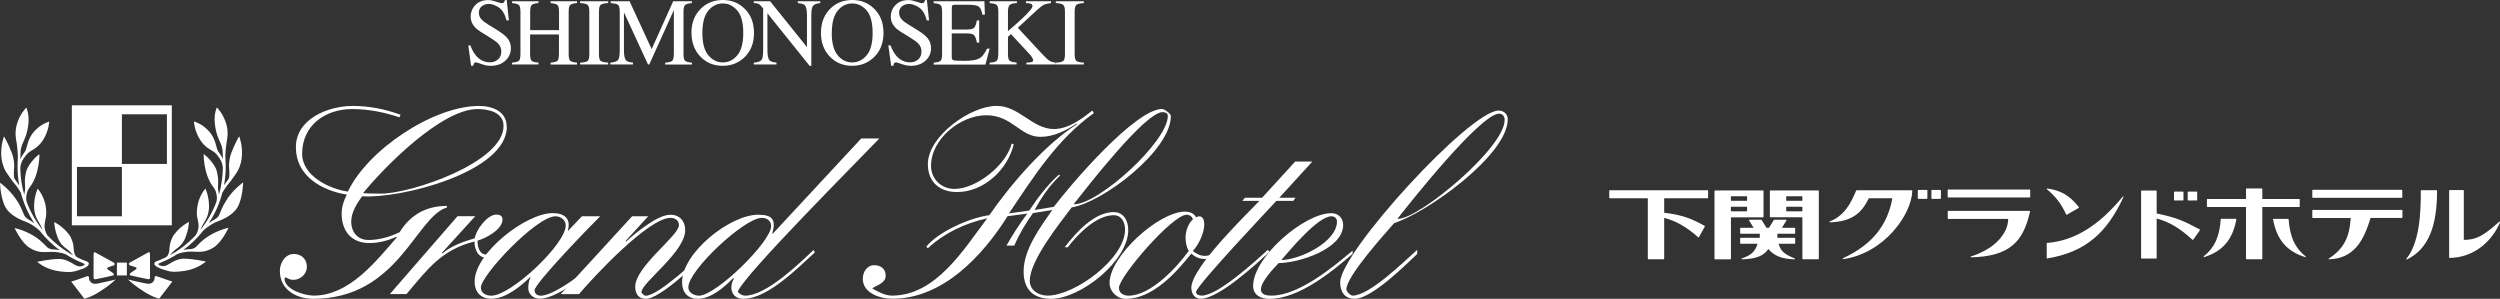
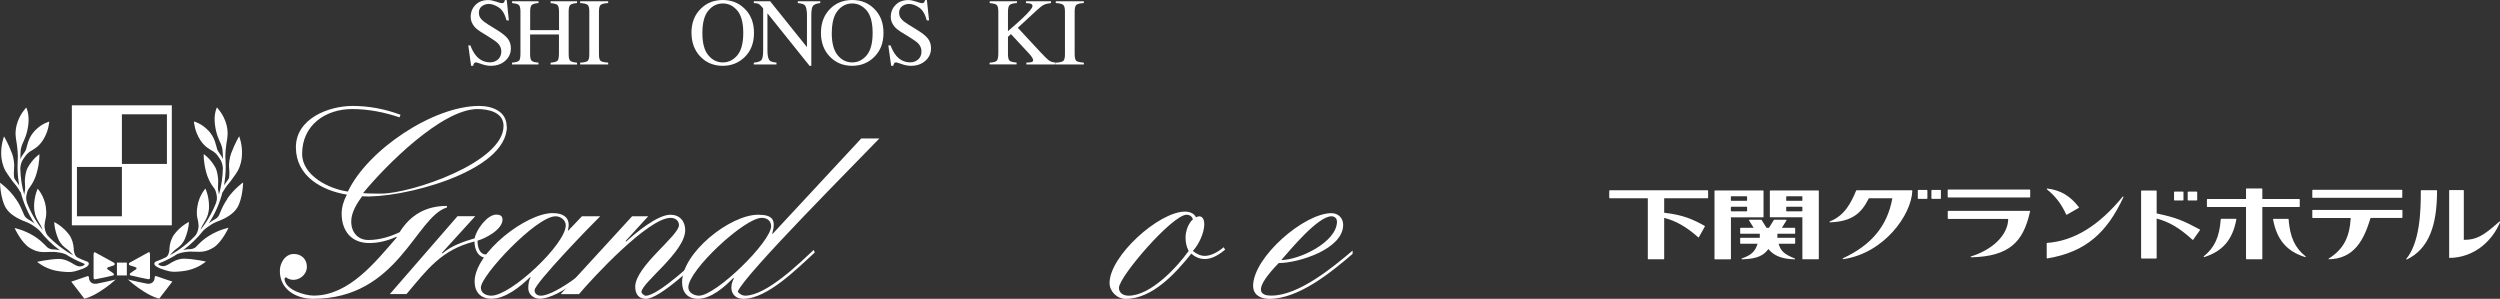
<svg xmlns="http://www.w3.org/2000/svg" id="_レイヤー_2" viewBox="0 0 368.14 44">
  <rect x="0" y="0" width="368.14" height="44" fill="#333333" stroke="none" />
  <defs>
    <style>.cls-1{fill:#fff;}</style>
  </defs>
  <g id="footer">
    <g>
      <path class="cls-1" d="M298.93,31.09s.01,.04,.01,.05c-.54,2.42-1.34,3.96-2.58,4.99-1.37,1.14-3.31,1.7-6.1,1.76-.04,0-.06-.03-.07-.06,0-.03,.01-.07,.05-.07,1.5-.46,2.86-1.22,3.83-2.15,1.06-1.02,1.65-2.22,1.65-3.37h-8.83s-.07-.03-.07-.07v-1.05s.03-.07,.07-.07h12s.04,0,.05,.03Zm-.04-3.18h-12.01s-.07,.03-.07,.06v1.05s.03,.06,.07,.06h12.01s.07-.03,.07-.06v-1.05s-.03-.06-.07-.06Zm-17.35,.11h-8.15s-.05,.02-.06,.04c-.76,1.83-1.69,3.68-3.88,4.55-.03,.01-.05,.05-.04,.08,0,.03,.03,.06,.07,.05,1.61-.06,2.78-.38,3.71-1.02,.79-.54,1.39-1.29,2.01-2.52h3.46c-.73,4.05-3.04,6.86-7.27,8.83-.03,.01-.04,.04-.03,.08,.01,.03,.04,.05,.07,.05,6.03-.87,10.05-6.54,10.17-10.06,0-.02,0-.04-.02-.05-.01-.01-.03-.02-.04-.02Zm4.2-.05h-1.26s-.07,.03-.07,.06v1.19s.03,.06,.07,.06h1.26s.07-.03,.07-.06v-1.19s-.03-.06-.07-.06Zm-1.99,0h-1.27s-.07,.03-.07,.06v1.19s.03,.06,.07,.06h1.27s.07-.03,.07-.06v-1.19s-.03-.06-.07-.06Zm40.18,5.82c-2.39-1.28-3.41-1.74-6.35-2.36v-3.31s-.03-.06-.07-.06h-2.15s-.07,.03-.07,.06v9.88s.03,.07,.07,.07h2.15s.07-.03,.07-.07v-5.82h0c1.89,.51,3.37,1.39,5.28,3.13,.02,.01,.04,.02,.05,.02,.02,0,.03-.01,.05-.03l1-1.42s.01-.04,.01-.05c0-.02-.02-.03-.04-.04Zm44.19-1.16s-.06-.02-.08,0c-2.4,2.16-3.43,2.69-5.23,2.69v-7.26s-.03-.07-.06-.07h-2.04s-.06,.03-.06,.07v9.85s0,.04,.02,.05c.01,0,.03,.02,.04,.02,1.78-.02,3.46-.63,4.86-1.77,1.12-.92,2.04-2.16,2.58-3.5,.01-.03,0-.06-.02-.08Zm-14.43-1.72h-13.13s-.06,.03-.06,.07v1.05s.03,.07,.06,.07h5.6c-.18,2.92-1.09,4.6-3.23,5.97-.03,.01-.04,.05-.03,.07,0,.03,.04,.05,.07,.04,1.71-.05,3.03-.65,4.05-1.83,1.03-1.19,1.62-2.82,2.06-4.26h4.63s.06-.03,.06-.07v-1.05s-.03-.07-.06-.07Zm0-2.96h-13.13s-.06,.03-.06,.07v1.05s.03,.06,.06,.06h13.13s.06-.03,.06-.06v-1.05s-.03-.07-.06-.07Zm-15.04,2.47v-1.05s-.03-.07-.07-.07h-5.44v-1.49s-.03-.06-.07-.06h-2.26s-.07,.03-.07,.06v1.49h-5.69s-.07,.03-.07,.07v1.05s.03,.06,.07,.06h5.69v7.63s.03,.07,.07,.07h2.26s.07-.03,.07-.07v-7.63h5.44s.07-.03,.07-.06Zm20.15-2.41h-2.26s-.06,.03-.06,.06c0,1.6-.03,3.45-.32,5.29-.33,2.09-.94,3.7-1.81,4.75-.02,.02-.02,.06,0,.08,.02,.03,.05,.03,.08,.02,1.6-.78,2.73-2.02,3.46-3.8,.66-1.61,.98-3.68,.98-6.34,0-.02,0-.03-.02-.04-.01-.01-.03-.02-.05-.02Zm-21.78,4.28s-.03-.06-.07-.06h-2.17s-.04,0-.05,.02c-.01,.01-.02,.04-.01,.05,.55,2.99,2.01,4.71,4.73,5.56,.03,0,.06,0,.08-.03,.02-.03,0-.06-.02-.08-1.58-1.26-2.3-2.85-2.5-5.46Zm-12.5,5.46s-.03,.06-.02,.08c.02,.03,.05,.04,.08,.03,2.72-.85,4.19-2.57,4.74-5.56,0-.02,0-.04-.02-.05,0-.01-.03-.03-.05-.03h-2.17s-.06,.03-.06,.06c-.19,2.62-.92,4.2-2.5,5.46Zm-11.86-8.8s-.06,0-.08,.01c-3.52,4.29-7.16,6.52-11.13,6.81-.04,0-.06,.03-.06,.06v2.17s0,.03,.02,.05c.02,.01,.03,.02,.05,.01,2.87-.48,5.07-1.42,6.9-2.96,1.7-1.43,3.07-3.36,4.33-6.07,.02-.03,0-.07-.02-.09Zm-8.4,2.63s.02,.03,.04,.04c.01,0,.04,0,.05,0l1.76-1.01s.03-.03,.03-.05c0-.02,0-.04-.01-.05-1.3-1.68-2.69-2.5-4.66-2.75-.03,0-.06,.02-.07,.04-.01,.03,0,.06,.02,.08,1.27,1.02,2.14,2.17,2.84,3.71Zm17.96-2.06h1.26s.07-.03,.07-.06v-1.18s-.03-.07-.07-.07h-1.26s-.07,.03-.07,.07v1.18s.03,.06,.07,.06Zm-2.01,0h1.26s.06-.03,.06-.06v-1.18s-.03-.07-.06-.07h-1.26s-.07,.03-.07,.07v1.18s.03,.06,.07,.06Zm-68.74-1.5h-14.43s-.07,.03-.07,.06v1.05s.03,.07,.07,.07h5.61v8.92s.03,.06,.06,.06h2.28s.07-.03,.07-.06v-6.04c1.74,.45,3.29,1.33,5.02,2.87,.01,.01,.03,.02,.05,.01,.02,0,.04-.01,.04-.03l.88-1.58s.01-.04,0-.05c0-.02-.02-.03-.03-.04-1.69-.93-3.11-1.61-5.96-1.93h0v-2.13h6.41s.06-.03,.06-.07v-1.05s-.03-.06-.06-.06Zm8.2,3.96s.02-.03,.02-.05v-3.81s-.03-.07-.07-.07h-7.08s-.07,.03-.07,.07v10.01s.03,.06,.07,.06h2.28s.07-.03,.07-.06v-6.13h4.73s.03,0,.05-.01Zm8.09-3.93h-7.08s-.06,.03-.06,.07v3.81s0,.04,.02,.05c.01,.01,.03,.02,.04,.01h4.73v6.13s.03,.06,.07,.06h2.28s.07-.03,.07-.06v-10.01s-.03-.07-.07-.07Zm-3.45,5.5h-1.92l.68-1.09s.01-.05,0-.07c-.01-.02-.03-.03-.06-.03h-1.74s-.05,0-.06,.03l-.72,1.16h-.36l-.72-1.16s-.03-.03-.05-.03h-1.74s-.05,.01-.06,.03c-.01,.02,0,.05,0,.07l.68,1.09h-1.92s-.07,.03-.07,.07v.73s.03,.07,.07,.07h2.82v.6h-2.82s-.07,.03-.07,.06v.74s.03,.07,.07,.07h2.49c-.34,1.14-.9,1.67-2.32,2.17-.03,.01-.05,.05-.04,.07,0,.03,.03,.06,.06,.06,2.38-.06,3.28-.66,3.89-1.52,.82,1,2.01,1.47,3.86,1.52,.03,0,.06-.03,.07-.05,0-.03,0-.06-.04-.08-1.57-.63-2.06-1.08-2.38-2.17h2.38s.06-.03,.06-.07v-.74s-.03-.06-.06-.06h-2.56v-.6h2.56s.06-.03,.06-.07v-.73s-.03-.07-.06-.07Zm-7.04-4.58v.54s-.03,.06-.07,.06h-2.25s-.07-.03-.07-.06v-.54s.03-.07,.07-.07h2.25s.07,.03,.07,.07Zm0,1.54v.54s-.03,.07-.07,.07h-2.25s-.07-.03-.07-.07v-.54s.03-.07,.07-.07h2.25s.07,.03,.07,.07Zm8.14,0v.54s-.03,.07-.07,.07h-2.25s-.06-.03-.06-.07v-.54s.03-.07,.06-.07h2.25s.07,.03,.07,.07Zm0-1.54v.54s-.03,.06-.07,.06h-2.25s-.06-.03-.06-.06v-.54s.03-.07,.06-.07h2.25s.07,.03,.07,.07Z" />
      <g>
        <g>
          <path class="cls-1" d="M74.15,18.55c0,5.4-13.65,9.96-18.01,9.96-.88,0-1.8,0-2.68-.07,3.22-3.95,11.58-12.38,16.86-12.38,1.61,0,3.83,.46,3.83,2.49Zm.46,.08c0-2.26-2.15-3.03-4.06-3.03-6.78,0-16.44,6.51-19.32,12.61-2.76-.38-6.74-2.34-6.74-5.56,0-4.21,3.41-6.59,7.36-6.59,2.38,0,4.72,.46,6.98,1.22l.15-.38c-2.26-.84-4.64-1.3-7.05-1.3-3.57,0-8.36,1.88-8.36,6.09s3.76,6.36,7.51,6.97c-.46,.84-.77,1.84-.77,2.8,0,2.53,1.42,4.33,4.06,4.33,1.38,0,2.72-.34,3.99-.92l.08,.08c-3.14,3.6-7.02,8.58-12.26,8.58-1.27,0-4.22-.84-4.29-2.49l.19-.23c1.23,.99,3.11,0,3.11-1.53,0-1.11-.8-1.88-1.91-1.88-1.31,0-2.07,1.34-2.07,2.49,0,2.76,2.41,4.11,4.9,4.11,12.54,0,15.1-12.08,19.71-13.45v-.23c-3.07,0-5.37,1.3-6.97,3.87-1.42,.69-3.03,1.15-4.6,1.15s-2.53-1.15-2.53-2.72c0-1.34,.84-2.68,1.61-3.72,5.41,.42,21.31-3.48,21.31-10.27Z" />
          <path class="cls-1" d="M70.32,35.45c0,.84,.23,2.03,1.31,2.03,.57,0,1.11-.08,1.57-.46l.19,.31c-.42,.38-1.07,.65-1.65,.65-1.34,0-1.87-1.23-1.87-2.42-4.87,1.23-6.9,4.06-10.01,7.74h-2.45l9.96-11.46h2.61l-4.91,5.4,.08,.08c1.34-1.15,3.07-1.73,4.75-2.23,.2-1.22,1.84-3.49,3.18-3.49,.5,0,.92,.16,.92,.73,0,1.46-2.46,2.76-3.68,3.11Z" />
          <path class="cls-1" d="M83.31,33.19c0,2.76-8.05,10.35-10.96,10.35-.73,0-1.54-.34-1.54-1.19,0-1.8,8.17-10.5,11-10.5,.73,0,1.5,.54,1.5,1.34Zm6.67,3.91l-.38-.23c-1.65,1.76-7.63,6.67-9.96,6.67-.5,0-.92-.26-.92-.8,0-1,8.32-9.59,9.66-10.89h-2.69l-2,2.1h-.08c.5-1.72-.46-2.57-2.22-2.57-3.94,0-11.5,5.86-11.5,10.08,0,1.53,.88,2.53,2.46,2.53,2.11,0,4.29-1.8,5.71-3.18h.08c-.27,.5-.35,1.07-.35,1.64,0,.92,.8,1.54,1.69,1.54,2.92,0,8.51-4.79,10.51-6.9Z" />
          <path class="cls-1" d="M95.08,44c-1.08,0-1.54-.77-1.54-1.77,0-2.99,6.44-7.51,6.44-9.08,0-.69-.57-1.07-1.23-1.07-3.29,0-11.46,8.82-13.49,11.23h-2.69l10.51-11.46h2.37l-3.33,3.64,.08,.08c1.38-1.26,4.6-3.95,6.52-3.95,1.34,0,2.18,.92,2.18,2.27,0,3.22-6.44,7.74-6.44,9.12,0,.19,.42,.54,.62,.54,1.91,0,7.7-5.52,9.04-6.78v.53c-1.53,1.46-6.9,6.71-9.04,6.71Z" />
          <path class="cls-1" d="M113.55,33.31c0,2.3-8.12,10.23-10.62,10.23-.69,0-1.57-.42-1.57-1.23,0-2.53,8.28-10.23,10.81-10.23,.77,0,1.38,.42,1.38,1.23Zm15.95-12.92h-2.68l-13.03,14.03h-.08c.57-1.99,.15-2.8-2.07-2.8-4.14,0-11.2,5.6-11.2,9.93,0,1.5,.81,2.45,2.34,2.45,1.95,0,3.94-1.77,5.21-3.07l.08,.08c-.77,1.38-.35,2.99,1.41,2.99,3.57,0,8.05-4.6,10.5-6.82l-.15-.38c-2.1,1.95-6.97,6.74-10.12,6.74-.38,0-.88-.26-1.07-.61,1.03-2.56,17.93-19.47,20.85-22.54Z" />
-           <path class="cls-1" d="M171.97,17.05c0,3.83-10.2,13.03-13.8,13.03h-.08c1.95-2.45,10.54-13.57,13.11-13.57,.31,0,.77,.12,.77,.54Zm.46,.07c0-.38-.96-1.07-1.3-1.07-3.95,0-13.46,11.11-15.95,14.41l-2.84,.46c1-1.8,2.22-3.64,3.76-5.06l-.16-.15c-1.68,1.5-3.14,3.41-4.37,5.29l-2.99,.42c3.6-5.37,7.13-10.96,12.5-14.76l-.23-.38c-1.61,1.27-3.53,2.72-5.67,2.72-3.14,0-5.1-3.41-8.43-3.41-3.83,0-10.12,4.45-10.12,8.59,0,2.61,1.73,4.1,4.29,4.1,3.95,0,7.48-3.3,8.36-7.05l-.31-.08c-.8,3.15-5.17,6.67-8.43,6.67-1.92,0-3.44-1.45-3.44-3.41,0-3.95,4.33-7.44,8.13-7.44s5.02,3.18,7.97,3.18c1.99,0,3.72-.92,5.36-1.95l.08,.07c-4.68,2.91-9.81,8.86-12.96,13.42-2.76,.34-7.51,2.41-9.28,4.64l.23,.23c2.42-2.26,5.52-3.71,8.74-4.41-3.45,4.56-7.55,11.38-14.03,11.38-1,0-2.07-.57-2.91-1.07,.73-.49,1.99-.76,1.99-1.88,0-1-.73-1.53-1.69-1.53-1.07,0-1.68,1.03-1.68,1.99,0,2.18,2.6,2.95,4.37,2.95,7.4,0,13.3-6.33,16.94-12.15l2.91-.39c-1.11,1.49-2.15,3.1-3.07,4.72h1.15c.73-1.69,1.69-3.3,2.76-4.79l2.84-.46c-1.76,2.53-4.22,5.83-4.22,9.05,0,2.65,1.42,4.03,4.06,4.03,4.33,0,11.35-5.6,11.35-10.12,0-1.34-.65-2.65-2.15-2.65-2.88,0-5.6,3.07-7.21,5.18h.46c1.46-1.92,4.18-4.72,6.75-4.72,1.19,0,1.68,1.07,1.68,2.11,0,4.29-7.39,9.73-11.42,9.73-1.27,0-2.61-.76-2.61-2.18,0-2.99,4.33-8.36,6.17-10.81,4.6-.73,14.6-8.39,14.6-13.42Z" />
          <path class="cls-1" d="M175.65,32.31c-.69,.61-1.07,1.76-1.07,2.65,0,.69,.12,1.38,.46,1.99-1.73,2.42-5.6,6.59-8.85,6.59-.69,0-1.42-.34-1.42-1.15,0-1.65,7.86-10.77,9.97-10.77,.42,0,.84,.27,.92,.69Zm4.76,4.45l-.23-.35c-.69,.61-1.8,1.27-2.76,1.27-.66,0-1.27-.31-1.77-.73,.88-.92,1.69-2.68,1.69-3.95,0-.46-.15-1.15-.76-1.15-.12,0-.35,.11-.46,.15-.27-.61-1-.84-1.61-.84-3.87,0-11.12,6.55-11.12,10.51,0,1.26,1.11,2.34,2.38,2.34,3.95,0,7.4-3.84,9.66-6.67,.58,.53,1.23,.8,2,.8,1.11,0,2.14-.69,2.99-1.38Z" />
-           <path class="cls-1" d="M188.38,29.12h2.38l-.31,.46h-2.49c-.57,.61-11.84,12.54-11.84,13.41,0,.42,.54,.54,.84,.54,2.42,0,8.09-5.25,9.74-6.74l.23,.3c-1.84,1.69-7.43,6.9-10.12,6.9-.92,0-1.38-.77-1.38-1.61,0-3.1,8.74-11.38,10.01-12.8h-2.5l.38-.46h2.53l4.87-5.33h2.53l-4.87,5.33Z" />
          <path class="cls-1" d="M196.88,32.61c0,3.07-5.59,5.68-8.2,5.68,1.22-1.38,5.36-6.44,7.39-6.44,.46,0,.8,.31,.8,.76Zm2.3,4.75v-.46c-2.91,2.46-7.94,6.63-11.96,6.63-.61,0-1.54-.08-1.54-.92,0-1.15,1.92-3.14,2.61-3.87,2.87,0,9.5-2.03,9.5-5.63,0-1-.73-1.72-1.72-1.72-4.06,0-11.54,6.52-11.54,10.7,0,1.38,1.15,1.92,2.38,1.92,4.33,0,9.12-3.91,12.27-6.63Z" />
-           <path class="cls-1" d="M221.57,17.67c0,4.1-12.57,14.56-15.72,14.56h-.08c1.65-2.11,12.23-15.49,14.99-15.49,.54,0,.81,.42,.81,.92Zm.46-.08c0-.77-.58-1.31-1.34-1.31-4.25,0-23.34,20.9-23.34,25.3,0,1.38,.65,2.42,2.14,2.42,2.5,0,7.52-5.02,9.2-6.6v-.61c-1.88,1.65-6.98,6.74-9.51,6.74-.31,0-.92-.61-.92-.92,0-1.95,5.86-8.4,7.05-9.77,4.64-1.42,16.71-9.97,16.71-15.26Z" />
        </g>
        <g>
          <path class="cls-1" d="M69.27,6.69c.23,.63,.51,1.13,.83,1.51,.56,.65,1.25,.98,2.07,.98,.44,0,.83-.14,1.16-.42,.32-.29,.49-.68,.49-1.19,0-.45-.17-.85-.5-1.19-.22-.22-.67-.54-1.36-.97l-1.2-.74c-.36-.24-.65-.46-.86-.7-.39-.45-.59-.94-.59-1.47,0-.71,.24-1.31,.71-1.78,.47-.48,1.1-.71,1.88-.71,.32,0,.71,.08,1.16,.23,.45,.15,.71,.23,.78,.23,.17,0,.3-.04,.36-.12,.07-.08,.11-.19,.15-.34h.27l.31,2.99h-.34c-.24-.89-.6-1.53-1.11-1.88-.51-.35-1.02-.54-1.51-.54-.39,0-.72,.12-1.02,.34-.29,.23-.43,.54-.43,.94,0,.37,.1,.68,.33,.93,.22,.26,.56,.53,1.03,.82l1.24,.76c.78,.48,1.33,.91,1.64,1.31,.31,.4,.47,.88,.47,1.43,0,.73-.28,1.35-.83,1.84-.55,.49-1.26,.74-2.12,.74-.44,0-.89-.08-1.35-.25-.48-.16-.74-.25-.81-.25-.17,0-.28,.06-.33,.16-.06,.11-.09,.22-.11,.34h-.31l-.41-3h.31Z" />
          <path class="cls-1" d="M75.41,9.23c.55-.06,.89-.16,1.03-.3,.14-.14,.2-.52,.2-1.12V1.72c0-.5-.08-.83-.23-.98-.15-.14-.49-.24-1-.28V.19h3.89V.45c-.51,.04-.84,.14-1,.28-.15,.15-.23,.48-.23,.98v2.73h4.25V1.72c0-.5-.08-.83-.23-.98-.15-.14-.49-.24-1.01-.28V.19h3.89V.45c-.52,.04-.85,.14-1,.28-.16,.15-.23,.48-.23,.98V7.97c0,.51,.08,.83,.23,.98,.15,.14,.48,.23,1,.28v.27h-3.89v-.27c.55-.05,.9-.15,1.03-.3,.14-.14,.2-.52,.2-1.13v-2.73h-4.25v2.9c0,.51,.08,.84,.23,.98,.16,.14,.49,.24,1,.27v.27h-3.89v-.27Z" />
          <path class="cls-1" d="M85.43,9.23c.56-.03,.94-.12,1.1-.25,.17-.13,.25-.47,.25-1V1.72c0-.52-.08-.85-.25-1-.17-.15-.54-.24-1.1-.27V.19h4.13V.45c-.57,.03-.93,.12-1.11,.27-.17,.15-.25,.48-.25,1V7.97c0,.54,.08,.87,.25,1,.17,.13,.54,.22,1.11,.25v.27h-4.13v-.27Z" />
-           <path class="cls-1" d="M89.88,9.23c.59-.06,.97-.19,1.13-.39,.16-.2,.25-.67,.25-1.41V1.72c0-.51-.08-.84-.24-.99-.16-.15-.52-.24-1.09-.27V.19h2.78l3.25,7.04L99.13,.19h2.76V.45c-.52,.04-.85,.14-1.01,.29-.15,.15-.23,.48-.23,.98V7.96c0,.51,.08,.84,.23,.99,.15,.14,.49,.24,1.01,.28v.27h-3.94v-.27c.57-.04,.93-.14,1.07-.3,.14-.16,.21-.54,.21-1.13V1.49l-3.62,8h-.19l-3.54-7.67V7.42c0,.77,.11,1.27,.34,1.5,.15,.15,.48,.25,.99,.3v.27h-3.34v-.27Z" />
          <path class="cls-1" d="M103.43,4.85c0-1.49,.29-2.58,.87-3.28,.58-.71,1.3-1.06,2.14-1.06s1.52,.34,2.11,1.02c.6,.68,.9,1.79,.9,3.32s-.3,2.61-.88,3.3c-.59,.69-1.3,1.04-2.13,1.04s-1.56-.35-2.14-1.06c-.59-.71-.87-1.8-.87-3.27Zm-1.6,0c0,1.42,.44,2.59,1.32,3.5,.87,.9,1.97,1.34,3.28,1.34,1.23,0,2.28-.4,3.15-1.21,.97-.9,1.45-2.11,1.45-3.63s-.47-2.7-1.41-3.6c-.86-.84-1.93-1.25-3.19-1.25s-2.33,.41-3.19,1.24c-.95,.91-1.42,2.11-1.42,3.61Z" />
          <path class="cls-1" d="M111,9.23c.59-.06,.96-.19,1.13-.39,.16-.2,.25-.67,.25-1.41V1.23l-.2-.23c-.2-.24-.38-.39-.53-.45-.14-.06-.36-.09-.65-.1V.19h2.41l5.42,6.75V2.25c0-.77-.11-1.27-.34-1.5-.15-.15-.49-.25-1.01-.3V.19h3.31V.45c-.53,.06-.88,.19-1.06,.4-.17,.2-.26,.68-.26,1.42v7.43h-.25l-6.21-7.74V7.42c0,.77,.11,1.27,.34,1.5,.15,.15,.48,.25,.99,.3v.27h-3.34v-.27Z" />
          <path class="cls-1" d="M122.49,4.85c0-1.49,.29-2.58,.87-3.28,.58-.71,1.3-1.06,2.13-1.06s1.52,.34,2.12,1.02c.59,.68,.89,1.79,.89,3.32s-.3,2.61-.88,3.3c-.59,.69-1.3,1.04-2.13,1.04s-1.56-.35-2.14-1.06c-.58-.71-.87-1.8-.87-3.27Zm-1.6,0c0,1.42,.44,2.59,1.32,3.5,.87,.9,1.97,1.34,3.28,1.34,1.23,0,2.28-.4,3.15-1.21,.97-.9,1.46-2.11,1.46-3.63s-.47-2.7-1.41-3.6c-.86-.84-1.93-1.25-3.2-1.25s-2.33,.41-3.19,1.24c-.94,.91-1.41,2.11-1.41,3.61Z" />
          <path class="cls-1" d="M131.14,6.69c.24,.63,.52,1.13,.83,1.51,.56,.65,1.25,.98,2.07,.98,.45,0,.83-.14,1.16-.42,.33-.29,.49-.68,.49-1.19,0-.45-.16-.85-.5-1.19-.21-.22-.67-.54-1.36-.97l-1.21-.74c-.36-.24-.65-.46-.86-.7-.39-.45-.59-.94-.59-1.47,0-.71,.24-1.31,.72-1.78,.47-.48,1.1-.71,1.88-.71,.32,0,.71,.08,1.16,.23,.46,.15,.71,.23,.78,.23,.18,0,.3-.04,.36-.12,.07-.08,.12-.19,.16-.34h.26l.32,2.99h-.34c-.23-.89-.6-1.53-1.11-1.88-.51-.35-1.01-.54-1.51-.54-.38,0-.72,.12-1.01,.34-.29,.23-.44,.54-.44,.94,0,.37,.11,.68,.33,.93,.21,.26,.56,.53,1.03,.82l1.24,.76c.78,.48,1.33,.91,1.64,1.31,.31,.4,.46,.88,.46,1.43,0,.73-.28,1.35-.83,1.84-.56,.49-1.26,.74-2.12,.74-.43,0-.89-.08-1.36-.25-.47-.16-.74-.25-.81-.25-.16,0-.28,.06-.33,.16-.05,.11-.1,.22-.11,.34h-.31l-.42-3h.32Z" />
-           <path class="cls-1" d="M137.49,9.23c.51-.05,.85-.14,1.01-.27,.15-.13,.23-.46,.23-.98V1.72c0-.5-.08-.82-.23-.97-.15-.15-.49-.24-1.01-.29V.19h7.47l.07,1.98h-.36c-.12-.62-.29-1.02-.53-1.19-.24-.19-.77-.28-1.59-.28h-1.93c-.21,0-.34,.03-.38,.1-.05,.07-.08,.19-.08,.38v3.17h2.15c.6,0,.98-.09,1.14-.26,.17-.18,.3-.55,.4-1.09h.34v3.27h-.34c-.1-.55-.24-.91-.41-1.09-.17-.18-.55-.26-1.14-.26h-2.15v3.47c0,.27,.09,.44,.26,.49,.17,.05,.71,.08,1.59,.08,.95,0,1.66-.1,2.11-.31,.45-.2,.87-.7,1.24-1.48h.38l-.62,2.34h-7.62v-.27Z" />
          <path class="cls-1" d="M145.73,9.23c.57-.04,.93-.14,1.07-.3,.13-.16,.21-.54,.21-1.13V1.72c0-.51-.08-.84-.23-.98-.15-.15-.5-.24-1.04-.28V.19h4.01V.45c-.55,.03-.9,.12-1.07,.28-.16,.16-.25,.49-.25,.98v2.87c.87-.74,1.58-1.37,2.13-1.89,.98-.93,1.48-1.52,1.48-1.78,0-.19-.08-.3-.25-.36-.17-.06-.41-.09-.71-.09V.19h3.69V.45c-.45,.05-.81,.14-1.06,.26-.26,.13-.62,.41-1.08,.84l-2.75,2.54,3.35,3.61c.61,.65,1.02,1.05,1.25,1.21,.22,.16,.54,.27,.97,.31v.27h-4.31v-.27c.39,0,.65-.04,.79-.09,.14-.04,.21-.14,.21-.28,0-.08-.05-.2-.14-.36-.09-.16-.23-.35-.42-.55l-2.71-2.92-.44,.4v2.53c0,.52,.08,.85,.24,.99,.16,.14,.5,.23,1.03,.27v.27h-3.97v-.27Z" />
          <path class="cls-1" d="M155.47,9.23c.57-.03,.93-.12,1.1-.25,.17-.13,.25-.47,.25-1V1.72c0-.52-.08-.85-.25-1-.17-.15-.54-.24-1.1-.27V.19h4.13V.45c-.56,.03-.93,.12-1.1,.27-.17,.15-.25,.48-.25,1V7.97c0,.54,.09,.87,.25,1,.17,.13,.54,.22,1.1,.25v.27h-4.13v-.27Z" />
        </g>
        <g>
          <path class="cls-1" d="M25.31,15.51H10.58v17.67h14.72V15.51Zm-7.36,16.34h-6.62v-7.27h6.62v7.27Zm6.63-7.71h-6.63v-7.31h6.63v7.31Z" />
          <rect class="cls-1" x="17.22" y="38.67" width="1.46" height="1.89" />
          <path class="cls-1" d="M15.9,39.36c.15-.05,.65-.22,.83-.27,.17-.06,.26-.27,.02-.42,0,0-2.6-1.43-2.71-1.49-.12-.06-.26-.11-.26,.35v3.39s-.02,.24,.29,.2c.41-.06,2.46-.52,2.6-.56,.12-.03,.17-.23-.03-.35,0,0-.57-.42-.74-.51-.18-.09-.15-.28,.01-.33Z" />
          <path class="cls-1" d="M14.17,41.78c-.42,.06-.68-.11-.79-.22-.28-.26-.28-.58-.28-.69,0-.11-.08-.26-.24-.2-1.39,.5-2.37,.8-2.37,.8l1.93,2.51s.85-.14,2.3-1.06c1.25-.79,2.12-1.56,2.36-1.82-.07,.04-.14,.09-.23,.11-.17,.05-2.26,.51-2.68,.58Z" />
          <path class="cls-1" d="M19.98,39.69c-.17,.09-.75,.51-.75,.51-.2,.13-.14,.32-.02,.35,.14,.04,2.18,.5,2.59,.56,.31,.04,.29-.2,.29-.2v-3.39c0-.45-.15-.41-.26-.35-.12,.06-2.71,1.49-2.71,1.49-.24,.15-.15,.36,.02,.42,.18,.05,.68,.22,.83,.27,.17,.05,.19,.24,.02,.33Z" />
          <path class="cls-1" d="M22.77,40.87c0,.12,0,.44-.28,.69-.12,.11-.38,.28-.79,.22-.43-.06-2.51-.53-2.68-.58-.08-.02-.16-.07-.23-.11,.24,.26,1.11,1.03,2.36,1.82,1.45,.92,2.3,1.06,2.3,1.06l1.93-2.51s-.98-.31-2.37-.8c-.16-.06-.24,.09-.24,.2Z" />
          <path class="cls-1" d="M33.48,29.3c-.96,1.36-1.07,2.32-1.41,2.66-.27,.28-.52,.38-.74,.51-.24,.14-.43,.3-.6,.43,.94-1.42,1.64-3.01,2.06-4.71l-.02,.16c.27-.49,.48-.77,.69-1.06,.29-.38,.48-.54,.67-.85,.09-.14,.58-.76,.87-1.27,.45-.8,.61-1.7,.63-2.36,.08-1.53-.41-2.74-.41-2.74,0,0-.59,.94-1.2,2.56-.2,.53-.35,1.57-.29,2.03,.04,.26,.09,1.22-.02,1.57-.08,.22-.46,.66-.72,1.05,.16-.89,.25-1.81,.25-2.74,0-.24,0-.47-.02-.7h0s-.04-.86-.04-.86c0-.44,.07-1.05,.09-1.25,.04-.43,.08-.58,.12-.88,.06-.39,.27-1.27-.03-2.45-.41-1.59-1.42-2.58-1.42-2.58,0,0-.47,.9-.3,2.42,.17,1.52,.6,2.3,.85,2.87,.1,.23,.14,.36,.22,.65,.08,.35,.08,.72,.11,1.23v.46c-.12-.38-.28-.54-.4-.73-.1-.17-.35-.48-.44-.73-.18-.59-.32-1.71-1.26-2.72-1.04-1.12-2.16-1.38-2.16-1.38,0,0,.06,1.42,.96,2.78,.67,1.02,1.49,1.38,1.82,1.59,.25,.16,.54,.4,.77,.75,.28,.41,.61,.73,.71,1.71-.02,1.36-.22,2.68-.58,3.94-.03-.28-.08-.49-.11-.66-.03-.15-.03-.17-.03-.32,0-.26,.03-.7,.03-1.02,0-.45-.11-1.45-.43-2.02-.75-1.33-1.7-1.95-1.7-1.95,0,0-.07,1.08,.36,2.66,.32,1.16,.75,1.79,.99,2.11,.15,.2,.38,.47,.48,.93,.14,.58,.17,.92,.01,1.38l.05-.09c-.57,1.52-1.38,2.93-2.37,4.17,.09-.21,.16-.43,.3-.67,.09-.16,.24-.43,.43-.75,.29-.5,.54-1.16,.53-2.08-.01-1.53-.53-2.58-.53-2.58,0,0-.93,1-1.18,2.61-.19,1.16-.03,1.63,.06,2.01,.05,.24,.13,.78,.11,.98-.03,.3-.09,.76-.41,1.25l.03-.03c-1.11,1.2-2.41,2.22-3.85,3,.32-.34,.57-.67,.94-.93,.34-.23,.96-.71,1.3-1.54,.58-1.42,.57-2.44,.57-2.44,0,0-1.2,.55-2.18,1.86-.4,.54-.66,1.37-.68,2,0,.26-.03,.54-.14,.81-.03,.09-.12,.41-.45,.56l.19-.09c-.51,.26-1.03,.48-1.57,.68,0,0-.28,.08-.26,.37,.02,.25,.49,.59,1.49,.88,.28,.08,.81,.27,1.38,.27,.75,0,1.6-.11,2.15-.24,1.59-.38,2.57-1.26,2.57-1.26,0,0-1.66-.39-3.19-.43-.9-.02-1.75,.48-2.09,.7-.4,.25-.79,.49-1.33,.36,0,0-.39-.15-.39-.22,0-.14,.19-.19,.19-.19,.95-.37,1.85-.84,2.69-1.39l-.08,.06c.49-.22,1.04-.28,1.4-.33,.47-.05,.88-.02,1.32-.01,.57,0,1.42,.13,2.65-.65,1.21-.79,2.16-2.88,2.16-2.88,0,0-1.39,.26-2.89,1.2-1.31,.82-1.77,1.59-2.09,1.76-.44,.25-.74,.17-.97,.2-.34,.04-.5,.06-.72,.12,1.11-.81,2.1-1.78,2.95-2.86h0c.25-.26,.79-.66,1.3-.97,.44-.26,.86-.4,1.3-.58,.57-.24,1.82-.86,2.4-1.82,.82-1.32,.87-3.72,.87-3.72,0,0-1.26,.85-2.35,2.41Zm-.66-4.76h0v0Z" />
          <path class="cls-1" d="M13.08,38.89c.03-.29-.25-.37-.25-.37-.54-.2-1.07-.42-1.58-.68l.2,.09c-.34-.15-.42-.47-.46-.56-.11-.28-.13-.56-.14-.81-.02-.63-.27-1.47-.67-2-.99-1.31-2.19-1.86-2.19-1.86,0,0-.01,1.02,.57,2.44,.34,.83,.96,1.31,1.3,1.54,.37,.26,.63,.59,.94,.93-1.44-.79-2.75-1.81-3.86-3l.03,.03c-.32-.49-.38-.95-.41-1.25-.02-.2,.06-.74,.11-.98,.08-.39,.24-.85,.07-2.01-.26-1.61-1.19-2.61-1.19-2.61,0,0-.52,1.05-.53,2.58,0,.92,.25,1.58,.54,2.08,.19,.32,.35,.59,.43,.75,.13,.24,.21,.45,.3,.67-1-1.24-1.81-2.64-2.38-4.17l.05,.09c-.16-.46-.13-.8,.01-1.38,.1-.46,.33-.73,.48-.93,.23-.32,.67-.95,.98-2.11,.44-1.58,.37-2.66,.37-2.66,0,0-.96,.62-1.7,1.95-.33,.57-.44,1.57-.44,2.02,0,.32,.04,.76,.04,1.02,0,.16,0,.17-.02,.32-.03,.17-.08,.38-.11,.66-.36-1.26-.56-2.57-.58-3.94,.1-.98,.43-1.3,.71-1.71,.24-.35,.52-.58,.77-.75,.33-.21,1.16-.58,1.82-1.59,.9-1.36,.96-2.78,.96-2.78,0,0-1.12,.26-2.16,1.38-.94,1.01-1.07,2.13-1.26,2.72-.08,.25-.34,.56-.44,.73-.12,.19-.27,.35-.39,.73v-.46c.03-.52,.02-.88,.11-1.23,.07-.29,.12-.43,.22-.65,.24-.56,.68-1.35,.85-2.87,.16-1.52-.31-2.42-.31-2.42,0,0-1.01,.99-1.42,2.58-.3,1.18-.09,2.06-.03,2.45,.05,.3,.08,.45,.12,.88,.02,.2,.09,.81,.09,1.25l-.03,.85h0c-.01,.24-.02,.47-.02,.71,0,.93,.09,1.85,.25,2.74-.25-.39-.64-.84-.72-1.05-.12-.35-.06-1.31-.03-1.57,.07-.46-.09-1.5-.29-2.03-.61-1.62-1.2-2.56-1.2-2.56,0,0-.48,1.22-.41,2.74,.03,.66,.19,1.56,.64,2.36,.3,.51,.79,1.13,.87,1.27,.19,.31,.38,.47,.67,.85,.21,.28,.43,.57,.69,1.06l-.02-.16c.42,1.7,1.12,3.29,2.06,4.71-.16-.13-.35-.29-.6-.43-.21-.12-.46-.23-.73-.51-.34-.34-.46-1.3-1.41-2.66-1.08-1.56-2.35-2.41-2.35-2.41,0,0,.06,2.4,.87,3.72,.58,.96,1.83,1.58,2.4,1.82,.44,.18,.86,.32,1.3,.58,.51,.3,1.05,.71,1.3,.98h0c.85,1.07,1.84,2.04,2.95,2.85-.22-.06-.38-.08-.72-.12-.23-.03-.52,.05-.97-.2-.32-.17-.79-.94-2.09-1.76-1.5-.93-2.89-1.2-2.89-1.2,0,0,.95,2.09,2.16,2.88,1.22,.78,2.08,.66,2.65,.65,.44,0,.84-.04,1.32,.01,.36,.05,.9,.11,1.4,.33l-.09-.06c.84,.54,1.74,1.02,2.69,1.39,0,0,.18,.05,.18,.19,0,.06-.38,.22-.38,.22-.53,.14-.94-.11-1.34-.36-.34-.21-1.18-.71-2.09-.7-1.52,.04-3.18,.43-3.18,.43,0,0,.98,.89,2.57,1.26,.56,.13,1.4,.24,2.16,.24,.57,0,1.09-.18,1.37-.27,1.01-.29,1.47-.63,1.49-.88ZM3.01,24.63s0-.06,0-.09h0v.09Z" />
        </g>
      </g>
    </g>
  </g>
</svg>